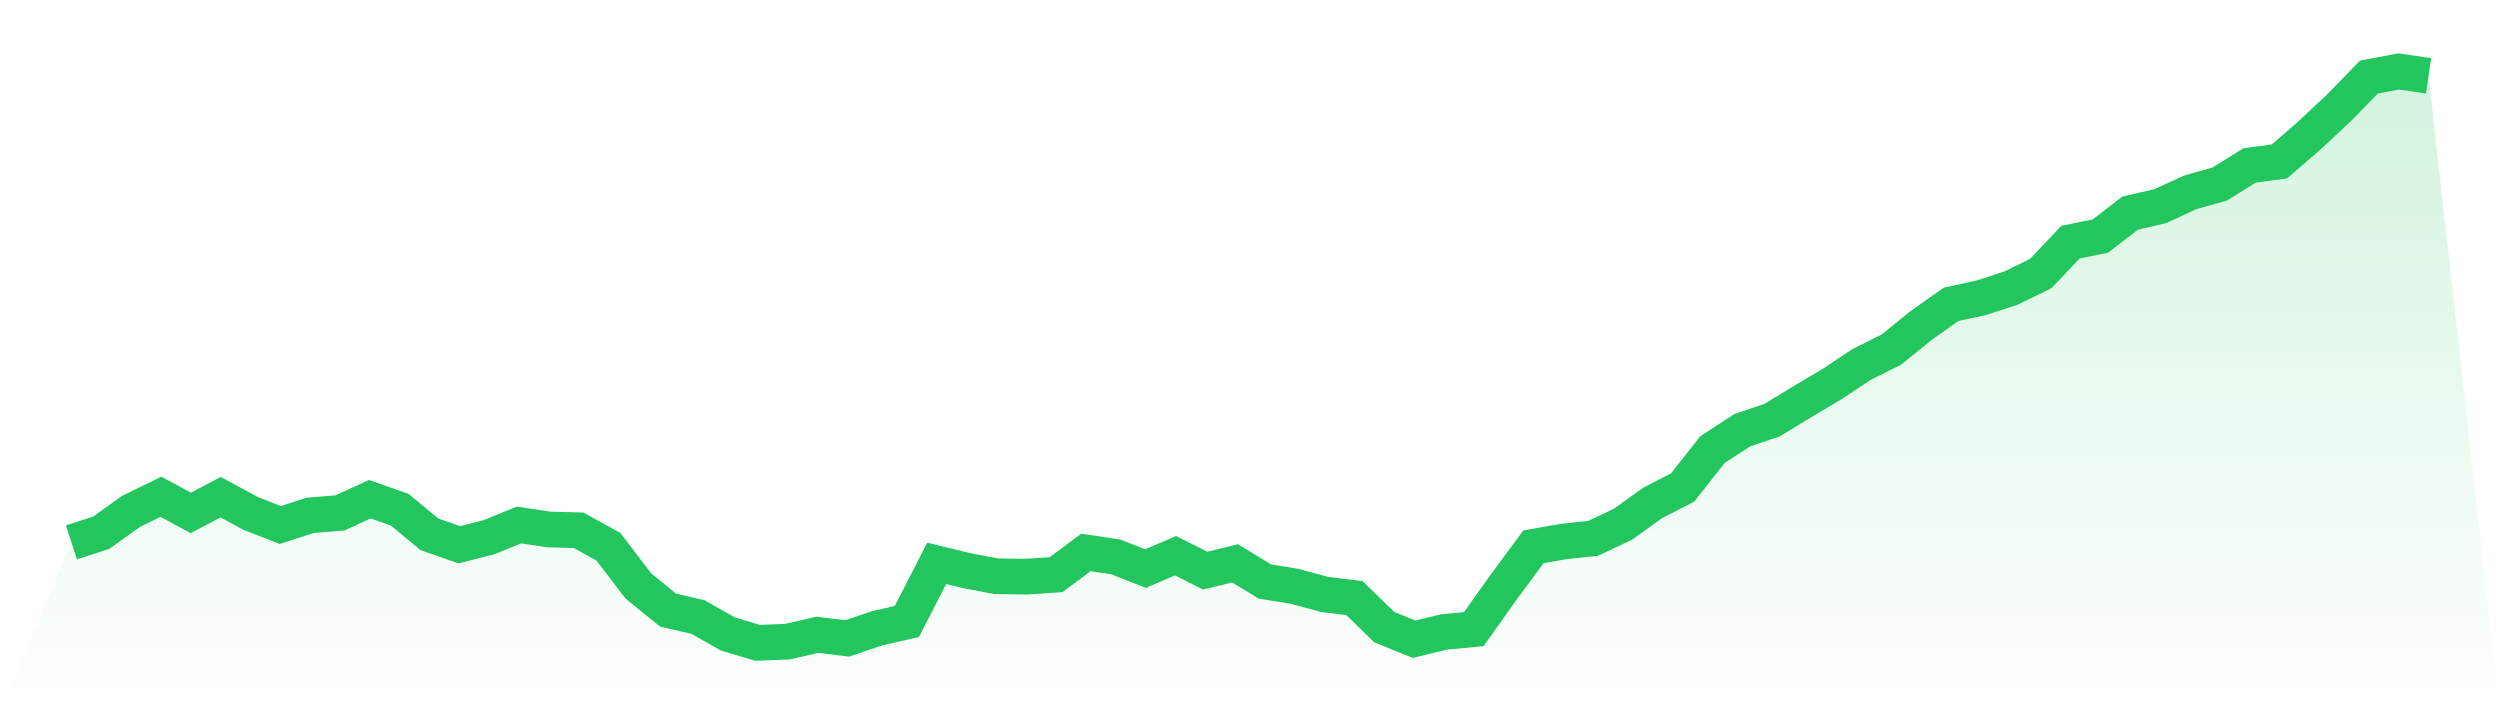
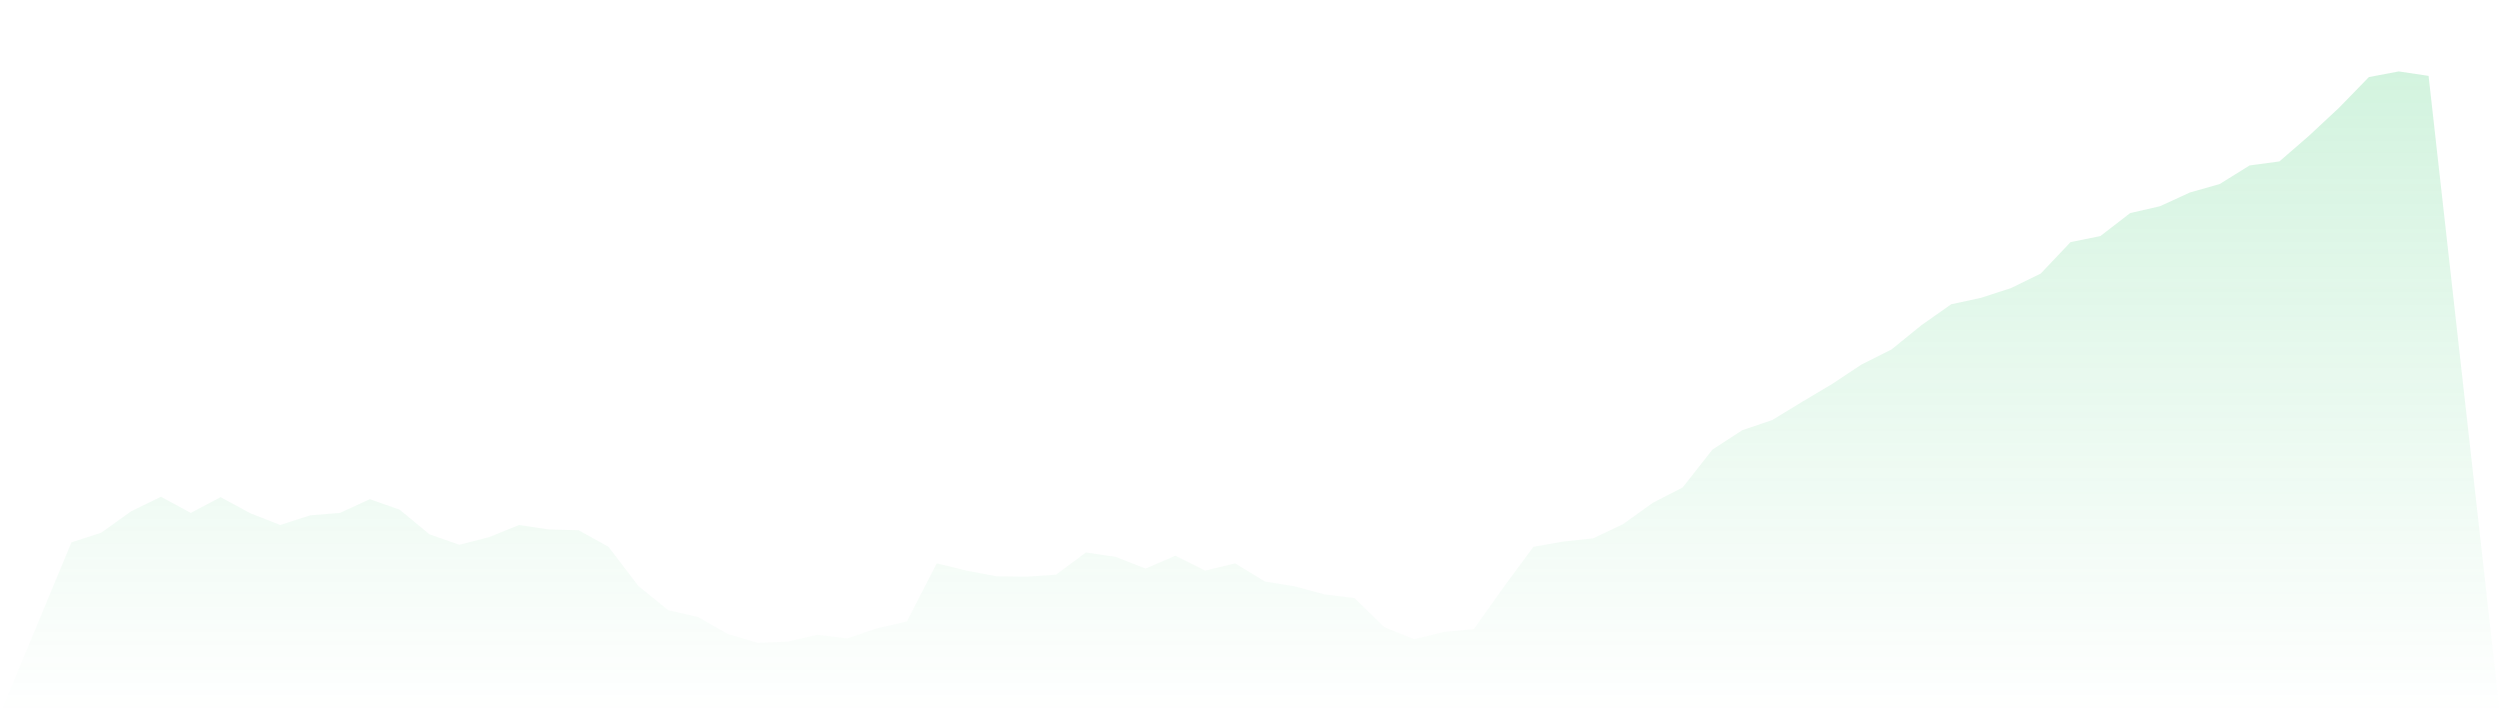
<svg xmlns="http://www.w3.org/2000/svg" viewBox="0 0 140 40">
  <defs>
    <linearGradient id="gradient" x1="0" x2="0" y1="0" y2="1">
      <stop offset="0%" stop-color="#22c55e" stop-opacity="0.2" />
      <stop offset="100%" stop-color="#22c55e" stop-opacity="0" />
    </linearGradient>
  </defs>
  <path d="M4,30.373 L4,30.373 L5.671,29.831 L7.342,28.633 L9.013,27.819 L10.684,28.723 L12.354,27.842 L14.025,28.746 L15.696,29.401 L17.367,28.859 L19.038,28.723 L20.709,27.955 L22.38,28.542 L24.051,29.921 L25.722,30.508 L27.392,30.079 L29.063,29.401 L30.734,29.65 L32.405,29.695 L34.076,30.621 L35.747,32.814 L37.418,34.169 L39.089,34.554 L40.759,35.503 L42.43,36 L44.101,35.932 L45.772,35.548 L47.443,35.751 L49.114,35.186 L50.785,34.802 L52.456,31.548 L54.127,31.955 L55.797,32.271 L57.468,32.294 L59.139,32.181 L60.81,30.938 L62.481,31.186 L64.152,31.842 L65.823,31.119 L67.494,31.955 L69.165,31.548 L70.835,32.565 L72.506,32.836 L74.177,33.288 L75.848,33.492 L77.519,35.119 L79.19,35.797 L80.861,35.39 L82.532,35.232 L84.203,32.881 L85.873,30.621 L87.544,30.328 L89.215,30.147 L90.886,29.356 L92.557,28.158 L94.228,27.299 L95.899,25.175 L97.57,24.09 L99.24,23.525 L100.911,22.508 L102.582,21.514 L104.253,20.407 L105.924,19.571 L107.595,18.215 L109.266,17.04 L110.937,16.678 L112.608,16.136 L114.278,15.322 L115.949,13.559 L117.62,13.22 L119.291,11.932 L120.962,11.548 L122.633,10.78 L124.304,10.305 L125.975,9.266 L127.646,9.04 L129.316,7.593 L130.987,6.034 L132.658,4.316 L134.329,4 L136,4.249 L140,40 L0,40 z" fill="url(#gradient)" />
-   <path d="M4,30.373 L4,30.373 L5.671,29.831 L7.342,28.633 L9.013,27.819 L10.684,28.723 L12.354,27.842 L14.025,28.746 L15.696,29.401 L17.367,28.859 L19.038,28.723 L20.709,27.955 L22.38,28.542 L24.051,29.921 L25.722,30.508 L27.392,30.079 L29.063,29.401 L30.734,29.65 L32.405,29.695 L34.076,30.621 L35.747,32.814 L37.418,34.169 L39.089,34.554 L40.759,35.503 L42.43,36 L44.101,35.932 L45.772,35.548 L47.443,35.751 L49.114,35.186 L50.785,34.802 L52.456,31.548 L54.127,31.955 L55.797,32.271 L57.468,32.294 L59.139,32.181 L60.81,30.938 L62.481,31.186 L64.152,31.842 L65.823,31.119 L67.494,31.955 L69.165,31.548 L70.835,32.565 L72.506,32.836 L74.177,33.288 L75.848,33.492 L77.519,35.119 L79.19,35.797 L80.861,35.39 L82.532,35.232 L84.203,32.881 L85.873,30.621 L87.544,30.328 L89.215,30.147 L90.886,29.356 L92.557,28.158 L94.228,27.299 L95.899,25.175 L97.57,24.09 L99.24,23.525 L100.911,22.508 L102.582,21.514 L104.253,20.407 L105.924,19.571 L107.595,18.215 L109.266,17.04 L110.937,16.678 L112.608,16.136 L114.278,15.322 L115.949,13.559 L117.62,13.22 L119.291,11.932 L120.962,11.548 L122.633,10.78 L124.304,10.305 L125.975,9.266 L127.646,9.04 L129.316,7.593 L130.987,6.034 L132.658,4.316 L134.329,4 L136,4.249" fill="none" stroke="#22c55e" stroke-width="2" />
</svg>